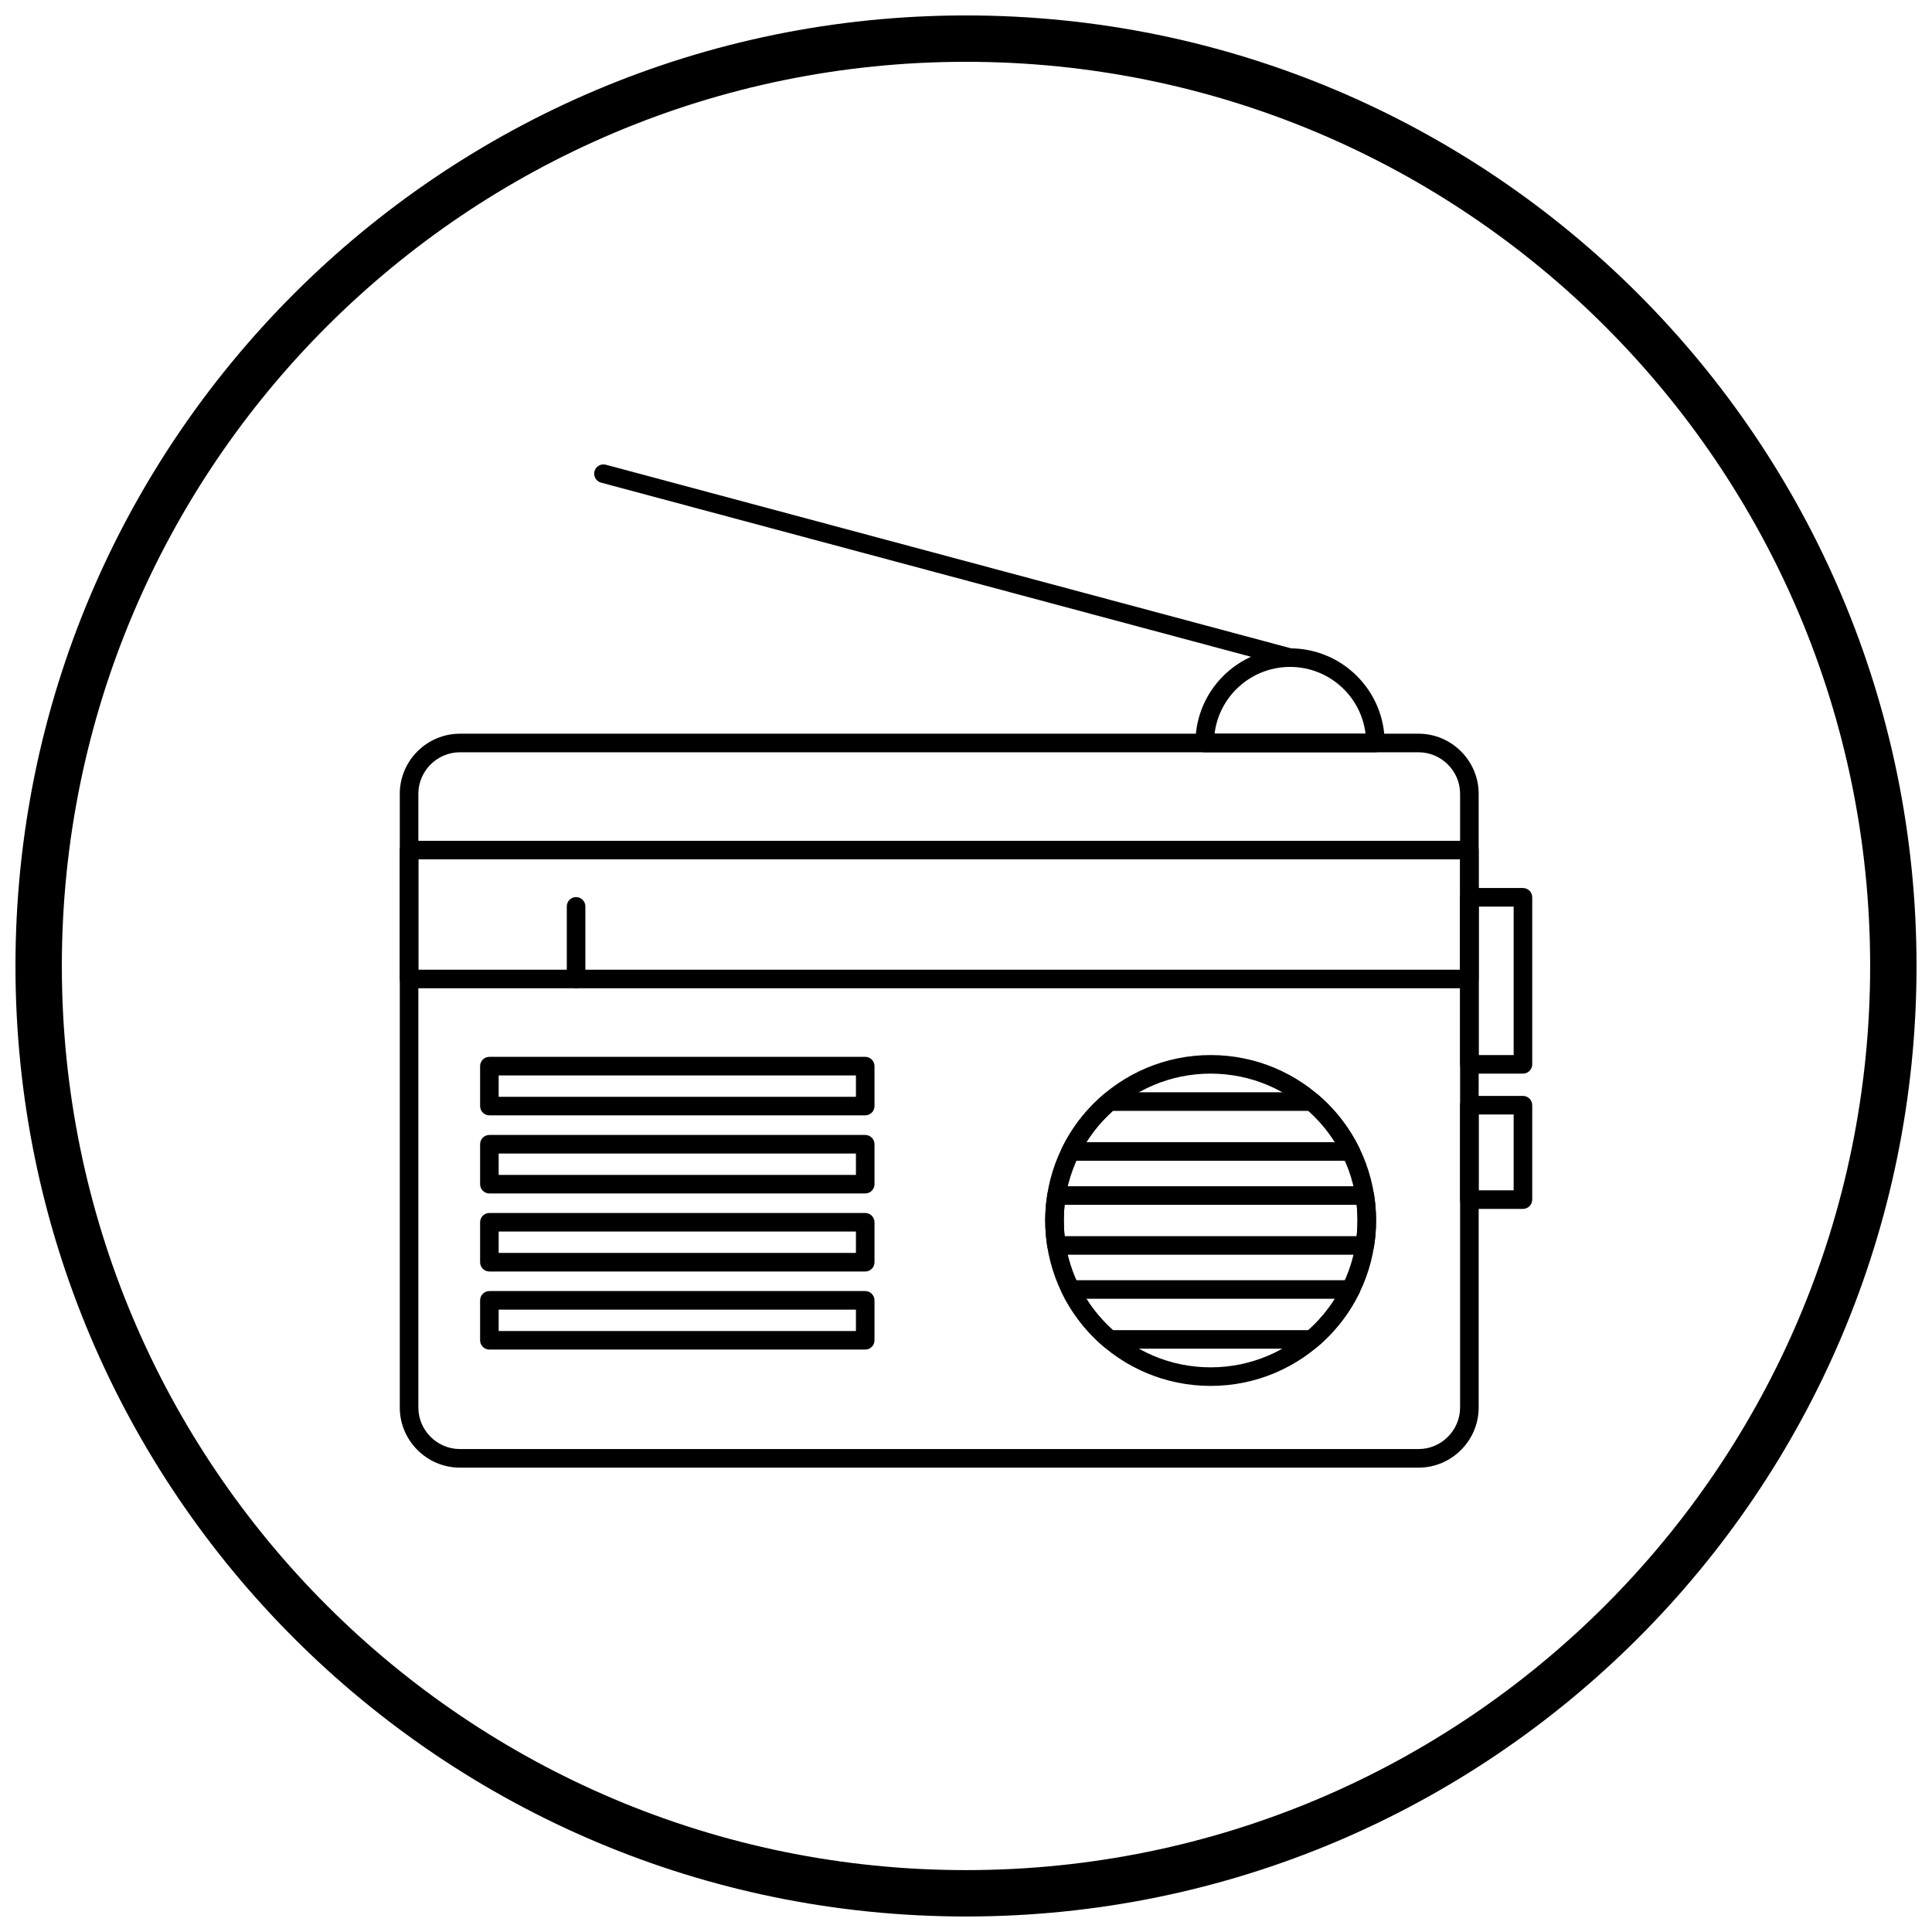
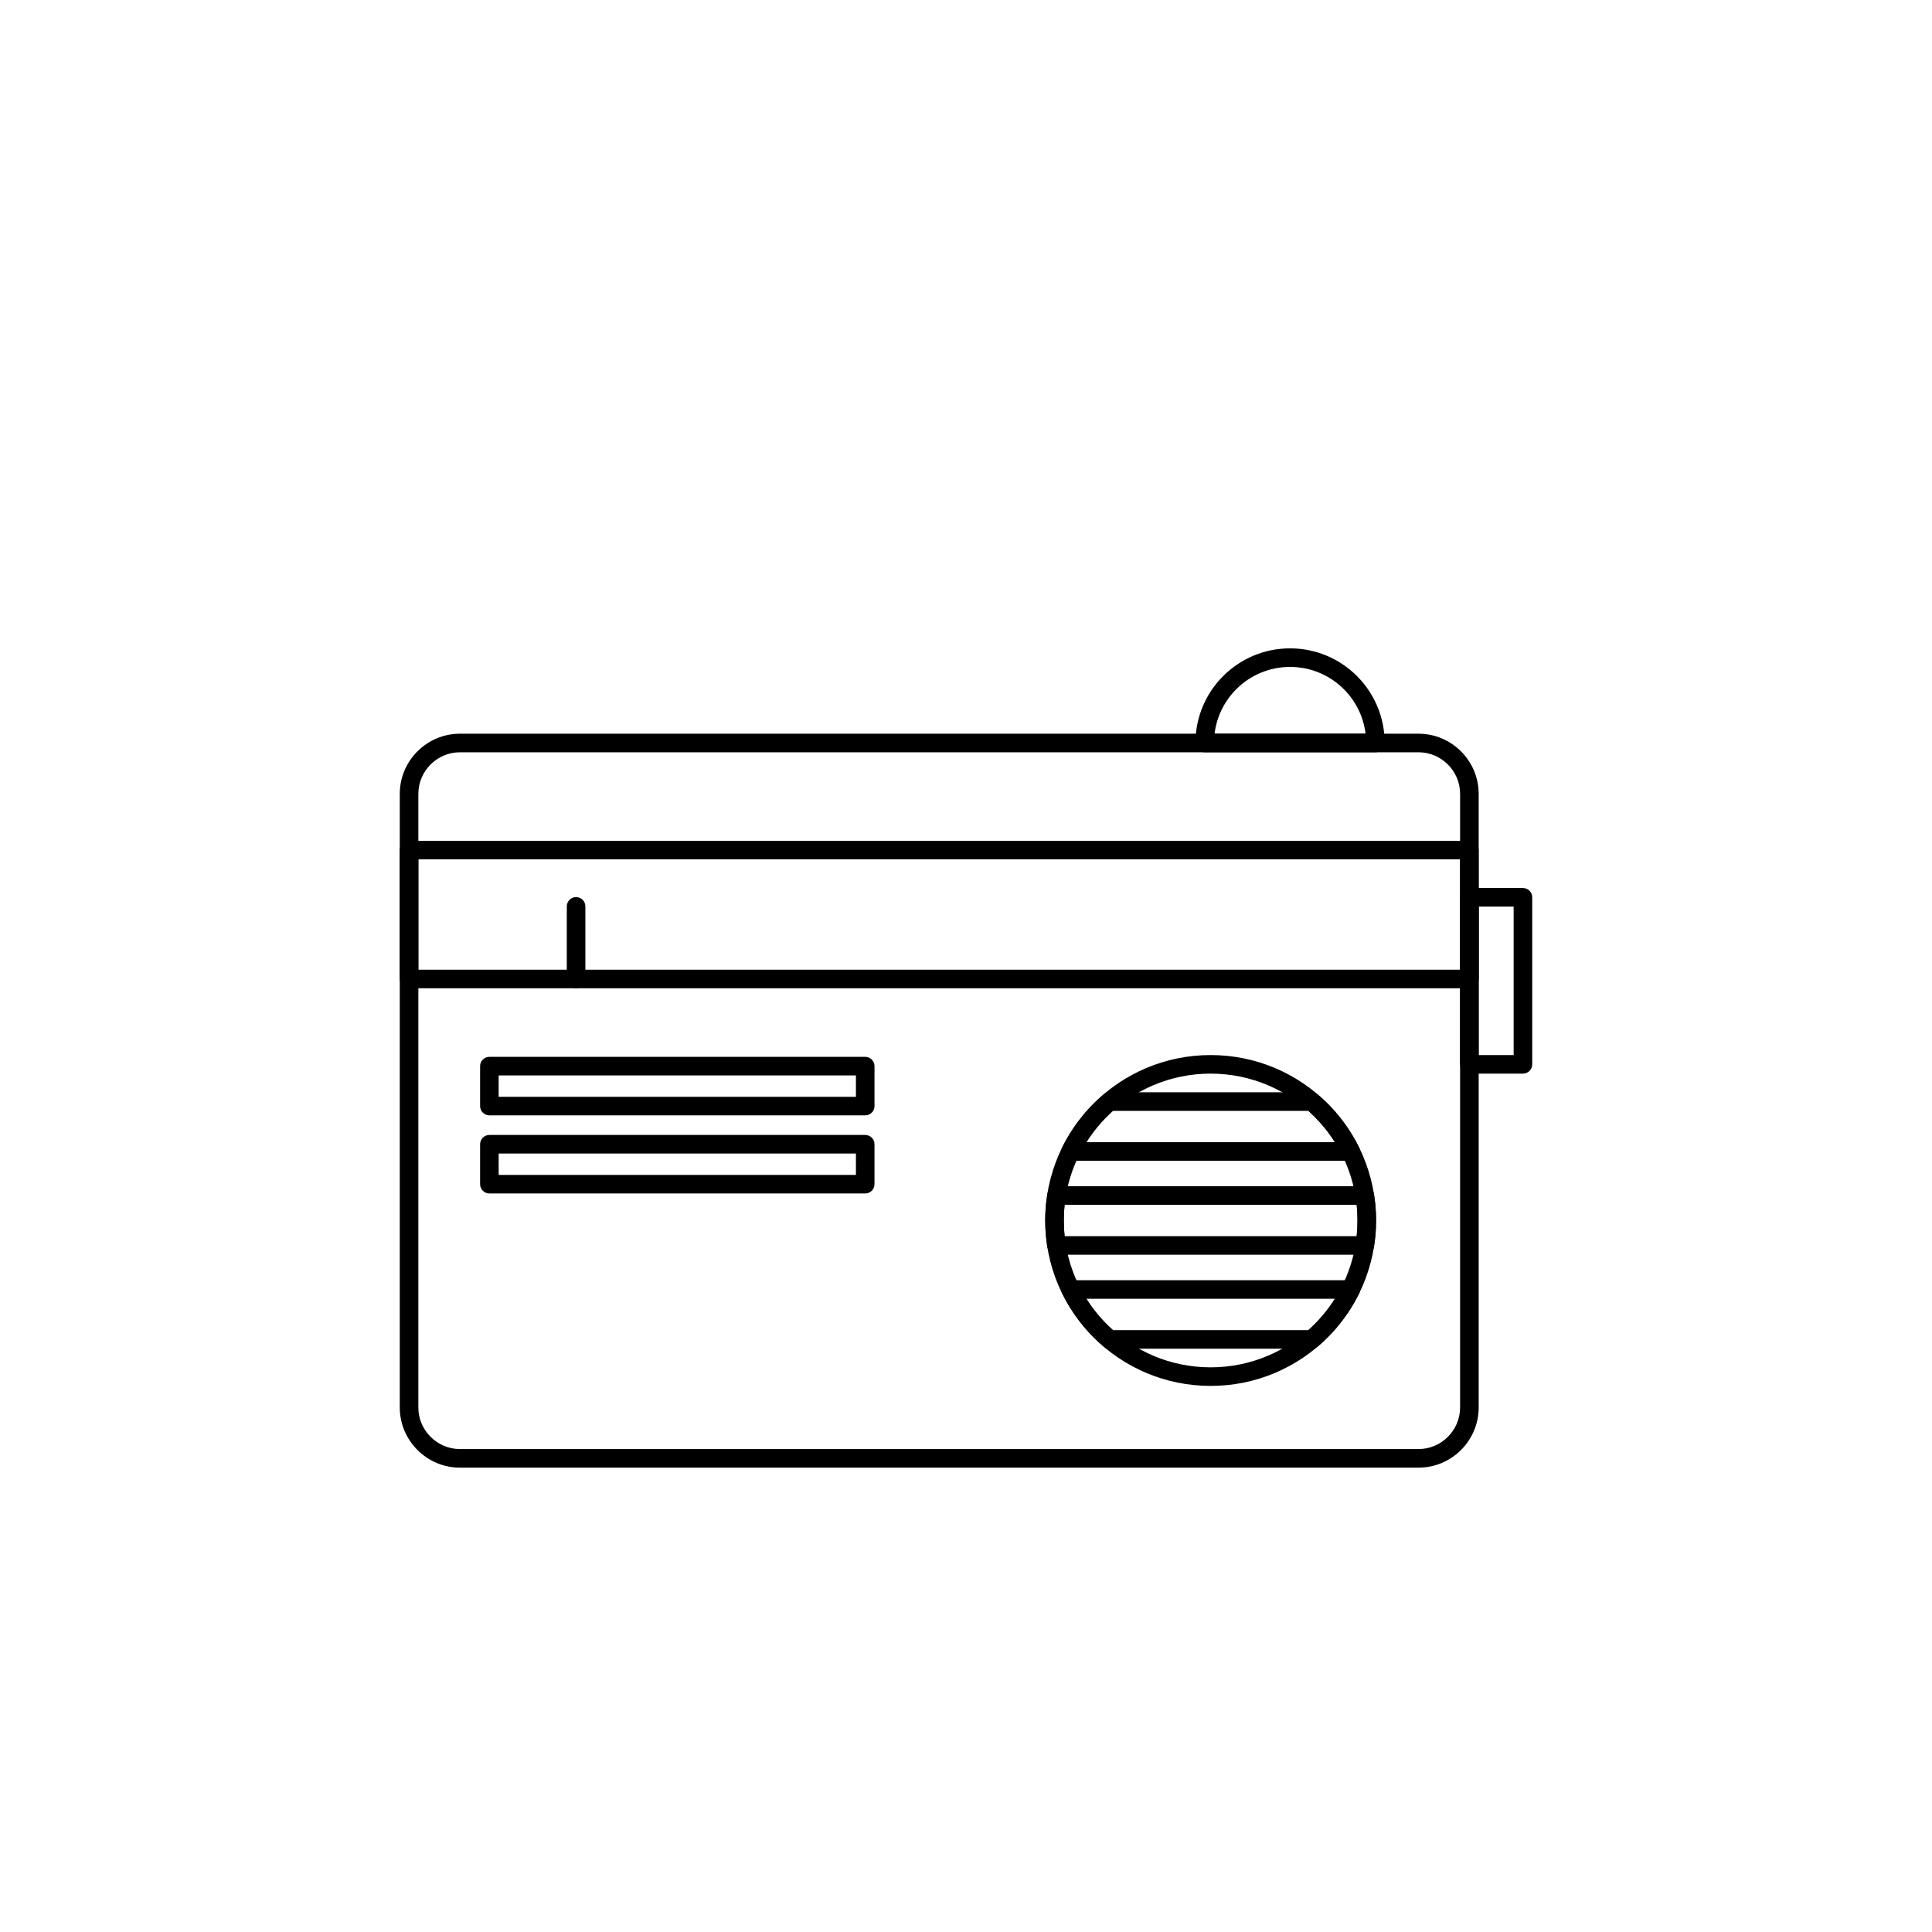
<svg xmlns="http://www.w3.org/2000/svg" width="800px" height="800px" version="1.1" viewBox="144 144 512 512">
  <defs>
    <clipPath id="a">
      <path d="m148.09 148.09h503.81v503.81h-503.81z" />
    </clipPath>
  </defs>
  <path d="m265.88 338.44h254.05c4.383 0 8.367 1.793 11.254 4.68 2.887 2.887 4.68 6.871 4.68 11.254v162.63c0 4.383-1.793 8.367-4.68 11.254-2.887 2.887-6.871 4.68-11.254 4.68h-254.05c-4.383 0-8.367-1.793-11.254-4.68-2.887-2.887-4.68-6.871-4.68-11.254v-162.63c0-4.383 1.793-8.367 4.68-11.254 2.887-2.887 6.871-4.68 11.254-4.68zm254.05 4.922h-254.05c-3.027 0-5.777 1.238-7.773 3.238-1.996 1.996-3.238 4.75-3.238 7.773v162.63c0 3.027 1.238 5.777 3.238 7.773 1.996 1.996 4.75 3.238 7.773 3.238h254.05c3.027 0 5.777-1.238 7.773-3.238 1.996-1.996 3.238-4.75 3.238-7.773v-162.63c0-3.027-1.238-5.777-3.238-7.773-1.996-1.996-4.75-3.238-7.773-3.238z" />
  <path d="m254.87 400.98h276.07v-29.242h-276.07zm278.53 4.922h-280.99c-1.359 0-2.461-1.102-2.461-2.461v-34.16c0-1.359 1.102-2.461 2.461-2.461h280.99c1.359 0 2.461 1.102 2.461 2.461v34.16c0 1.359-1.102 2.461-2.461 2.461z" />
  <path d="m299.13 384.2c0-1.359-1.102-2.461-2.461-2.461s-2.461 1.102-2.461 2.461v19.246c0 1.359 1.102 2.461 2.461 2.461s2.461-1.102 2.461-2.461z" />
  <path d="m535.86 423.6h9.273v-39.348h-9.273zm11.734 4.922h-14.195c-1.359 0-2.461-1.102-2.461-2.461v-44.266c0-1.359 1.102-2.461 2.461-2.461h14.195c1.359 0 2.461 1.102 2.461 2.461v44.266c0 1.359-1.102 2.461-2.461 2.461z" />
-   <path d="m535.86 459.45h9.273v-20.098h-9.273zm11.734 4.922h-14.195c-1.359 0-2.461-1.102-2.461-2.461v-25.02c0-1.359 1.102-2.461 2.461-2.461h14.195c1.359 0 2.461 1.102 2.461 2.461v25.02c0 1.359-1.102 2.461-2.461 2.461z" />
  <path d="m464.83 423.6c12.105 0 23.066 4.906 31 12.84 7.934 7.934 12.84 18.895 12.84 31 0 12.105-4.906 23.066-12.84 31-7.934 7.934-18.895 12.84-31 12.84s-23.066-4.906-31-12.84c-7.934-7.934-12.84-18.895-12.84-31 0-12.105 4.906-23.066 12.84-31 7.934-7.934 18.895-12.84 31-12.84zm27.52 16.32c-7.043-7.043-16.773-11.398-27.52-11.398-10.746 0-20.477 4.356-27.52 11.398s-11.398 16.773-11.398 27.52 4.356 20.477 11.398 27.52c7.043 7.043 16.773 11.398 27.52 11.398 10.746 0 20.477-4.356 27.52-11.398 7.043-7.043 11.398-16.773 11.398-27.52s-4.356-20.477-11.398-27.52z" />
  <path d="m493.43 434.23c2.203 1.898 4.211 4.004 5.984 6.281 1.832 2.348 3.426 4.879 4.746 7.559l0.004-0.004c0.602 1.219 0.102 2.695-1.117 3.293-0.352 0.172-0.723 0.254-1.09 0.254h-74.254c-1.359 0-2.461-1.102-2.461-2.461 0-0.457 0.125-0.883 0.34-1.25 1.305-2.617 2.871-5.094 4.668-7.394 1.828-2.344 3.898-4.504 6.18-6.449l-0.008-0.008c0.465-0.395 1.031-0.586 1.594-0.586h53.621c0.699 0 1.332 0.293 1.781 0.766zm2.121 9.297c-1.453-1.863-3.062-3.586-4.809-5.141h-51.816c-1.746 1.559-3.356 3.277-4.809 5.141-0.789 1.016-1.535 2.07-2.223 3.168h65.879c-0.691-1.094-1.434-2.152-2.223-3.168z" />
  <path d="m508.14 460.64c0.176 1.125 0.309 2.223 0.395 3.293 0.094 1.176 0.141 2.344 0.141 3.508 0 1.164-0.047 2.336-0.141 3.508-0.09 1.129-0.234 2.293-0.426 3.492l-2.422-0.383 2.43 0.391c-0.195 1.211-1.242 2.07-2.43 2.07h-81.699c-1.297 0-2.359-1.004-2.453-2.277-0.176-1.125-0.309-2.223-0.395-3.289-0.094-1.176-0.141-2.344-0.141-3.508 0-1.164 0.047-2.332 0.141-3.508 0.09-1.129 0.234-2.297 0.426-3.492l2.422 0.383-2.43-0.391c0.195-1.211 1.242-2.07 2.43-2.07h81.699c1.297 0 2.359 1.004 2.453 2.273zm-4.508 3.676c-0.027-0.348-0.059-0.691-0.094-1.031h-77.402c-0.035 0.336-0.066 0.68-0.094 1.031-0.082 1.012-0.121 2.055-0.121 3.125 0 1.07 0.043 2.109 0.121 3.125 0.027 0.348 0.059 0.691 0.094 1.031h77.402c0.035-0.336 0.066-0.68 0.094-1.031 0.082-1.012 0.121-2.055 0.121-3.125 0-1.07-0.043-2.109-0.121-3.125z" />
  <path d="m504.08 486.98c-1.305 2.617-2.871 5.09-4.664 7.391-1.828 2.344-3.902 4.508-6.184 6.449l0.008 0.008c-0.465 0.395-1.031 0.586-1.594 0.586h-53.621c-0.676 0-1.285-0.273-1.73-0.711-2.211-1.898-4.234-4.019-6.039-6.336-1.832-2.348-3.426-4.879-4.746-7.555l-0.004 0.004c-0.602-1.219-0.102-2.695 1.117-3.293 0.363-0.18 0.75-0.262 1.133-0.254h74.211c1.359 0 2.461 1.102 2.461 2.461 0 0.457-0.125 0.883-0.34 1.25zm-8.527 4.375c0.789-1.012 1.531-2.07 2.223-3.164h-65.883c0.691 1.094 1.434 2.152 2.223 3.164 1.445 1.852 3.059 3.574 4.816 5.144h51.809c1.746-1.559 3.356-3.281 4.809-5.144z" />
  <path d="m276.15 434.66h94.68v-5.664h-94.68zm97.141 4.922h-99.598c-1.359 0-2.461-1.102-2.461-2.461v-10.586c0-1.359 1.102-2.461 2.461-2.461h99.598c1.359 0 2.461 1.102 2.461 2.461v10.586c0 1.359-1.102 2.461-2.461 2.461z" />
  <path d="m276.15 455.36h94.68v-5.664h-94.68zm97.141 4.922h-99.598c-1.359 0-2.461-1.102-2.461-2.461v-10.586c0-1.359 1.102-2.461 2.461-2.461h99.598c1.359 0 2.461 1.102 2.461 2.461v10.586c0 1.359-1.102 2.461-2.461 2.461z" />
-   <path d="m276.15 476.04h94.68v-5.664h-94.68zm97.141 4.922h-99.598c-1.359 0-2.461-1.102-2.461-2.461v-10.586c0-1.359 1.102-2.461 2.461-2.461h99.598c1.359 0 2.461 1.102 2.461 2.461v10.586c0 1.359-1.102 2.461-2.461 2.461z" />
-   <path d="m276.15 496.73h94.68v-5.664h-94.68zm97.141 4.922h-99.598c-1.359 0-2.461-1.102-2.461-2.461v-10.586c0-1.359 1.102-2.461 2.461-2.461h99.598c1.359 0 2.461 1.102 2.461 2.461v10.586c0 1.359-1.102 2.461-2.461 2.461z" />
  <path d="m485.88 315.82c6.922 0 13.191 2.805 17.73 7.344 4.539 4.535 7.344 10.805 7.344 17.73 0 1.359-1.102 2.461-2.461 2.461h-45.227c-1.359 0-2.461-1.102-2.461-2.461 0-6.922 2.805-13.191 7.344-17.73 4.539-4.539 10.805-7.344 17.73-7.344zm14.25 10.824c-3.648-3.648-8.684-5.902-14.25-5.902s-10.605 2.254-14.25 5.902c-3.102 3.102-5.195 7.207-5.754 11.789h40.008c-0.559-4.582-2.652-8.691-5.754-11.789z" />
-   <path d="m485.25 320.66c1.312 0.352 2.656-0.43 3.008-1.738 0.352-1.312-0.43-2.656-1.738-3.008l-181.97-48.758c-1.312-0.352-2.656 0.43-3.008 1.738-0.352 1.312 0.43 2.656 1.738 3.008z" />
  <g clip-path="url(#a)">
-     <path d="m400 148.09c69.562 0 132.54 28.195 178.12 73.781 45.586 45.586 73.781 108.56 73.781 178.12s-28.195 132.54-73.781 178.12c-45.586 45.586-108.56 73.781-178.12 73.781s-132.54-28.195-178.12-73.781c-45.586-45.586-73.781-108.56-73.781-178.12s28.195-132.54 73.781-178.12c45.586-45.586 108.56-73.781 178.12-73.781zm169.43 82.469c-43.363-43.363-103.27-70.18-169.43-70.18s-126.07 26.82-169.43 70.18c-43.363 43.363-70.18 103.27-70.18 169.43 0 66.168 26.82 126.07 70.18 169.43 43.363 43.363 103.27 70.18 169.43 70.18s126.07-26.82 169.43-70.18c43.363-43.363 70.18-103.27 70.18-169.43 0-66.168-26.82-126.07-70.18-169.43z" />
-   </g>
+     </g>
</svg>